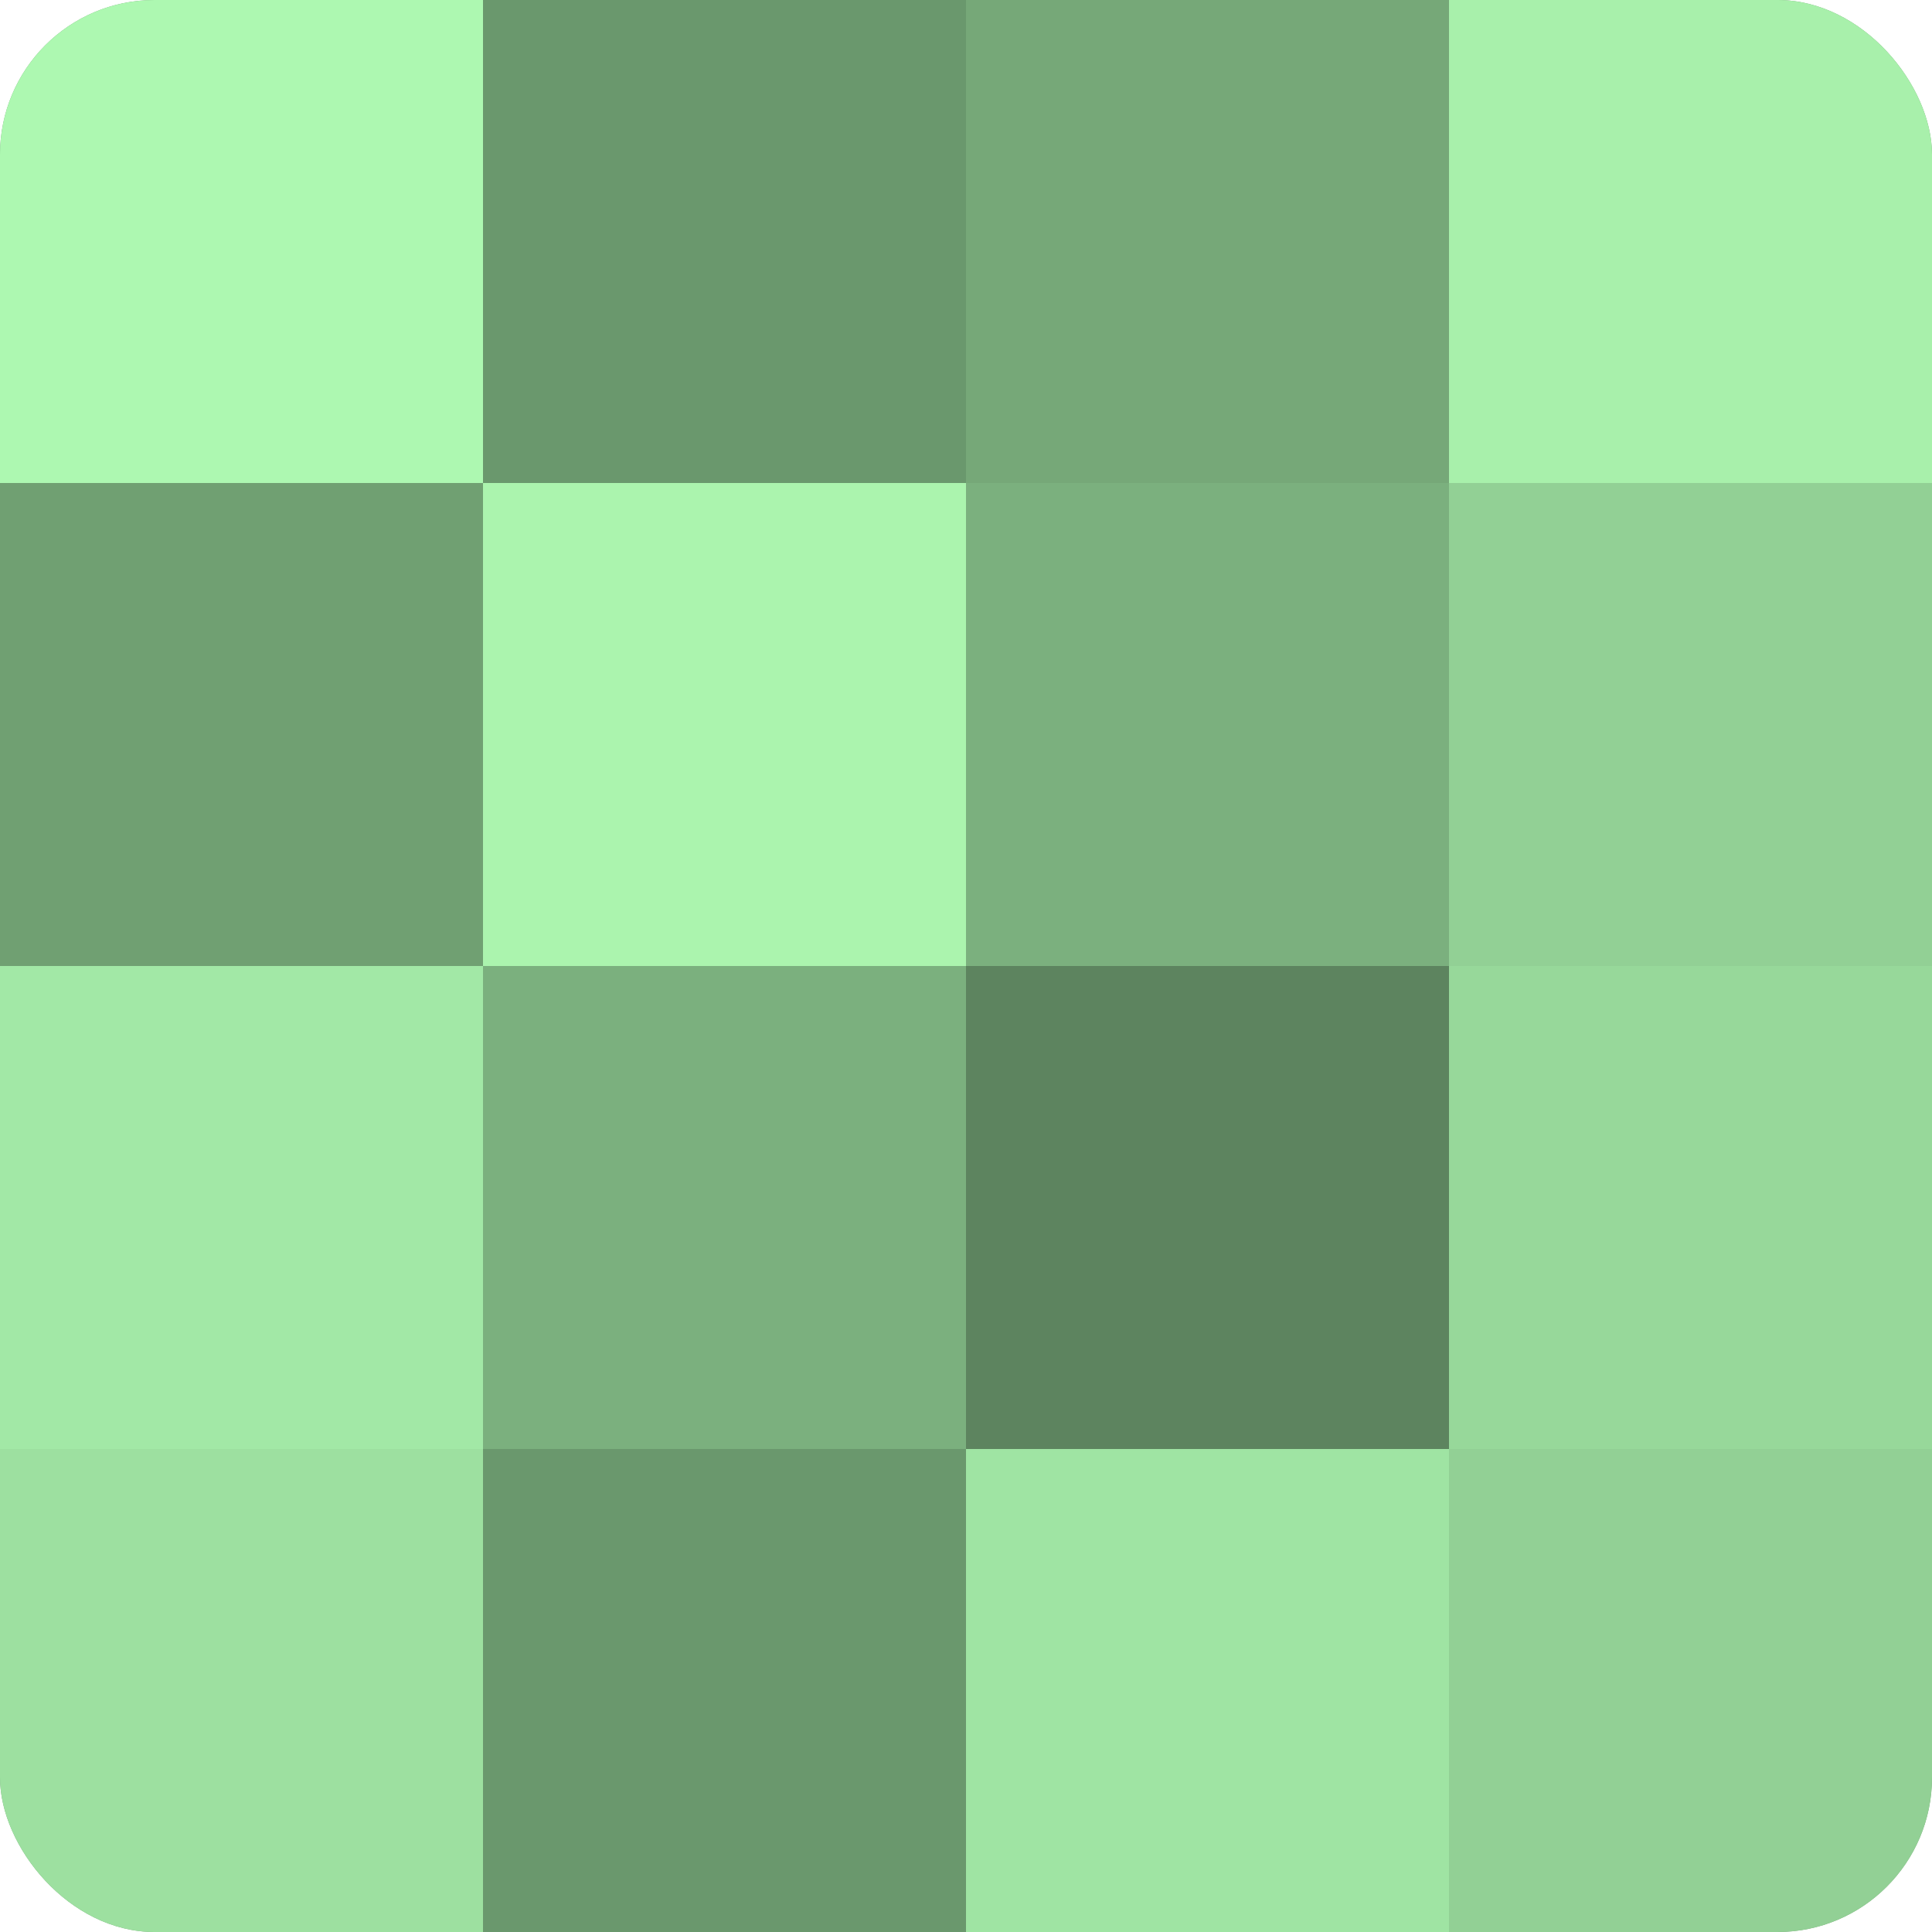
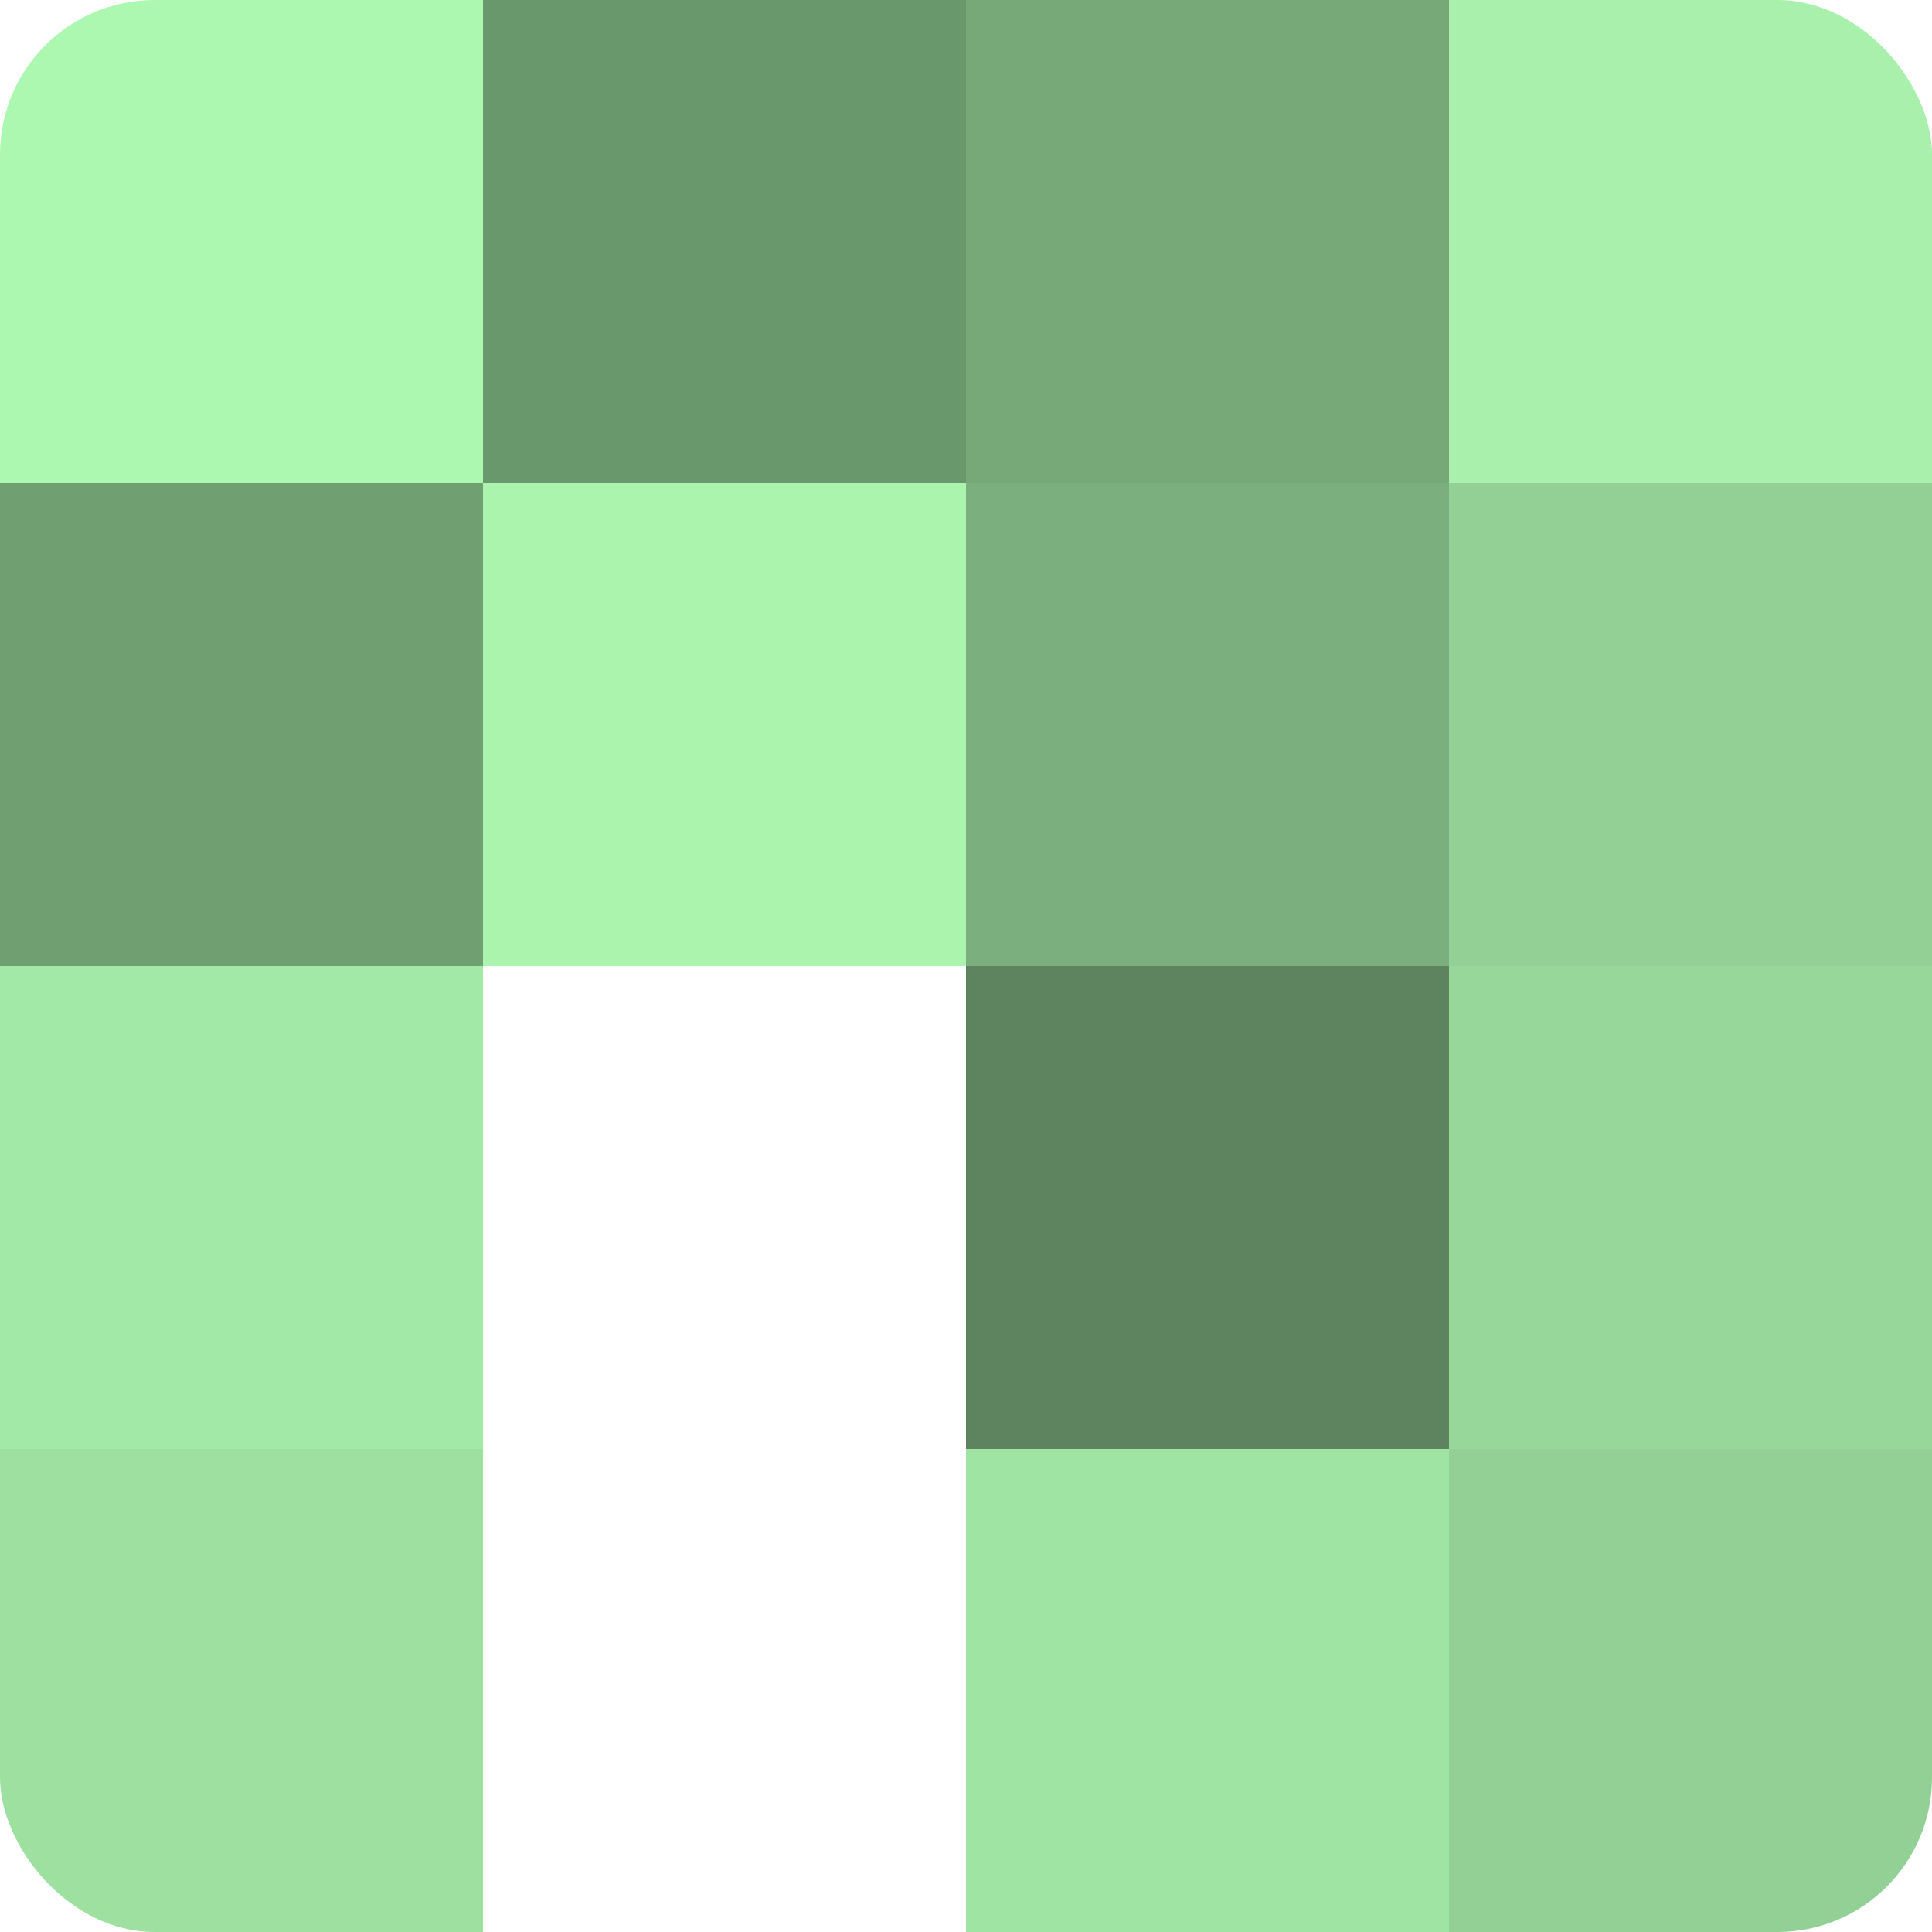
<svg xmlns="http://www.w3.org/2000/svg" width="60" height="60" viewBox="0 0 100 100" preserveAspectRatio="xMidYMid meet">
  <defs>
    <clipPath id="c" width="100" height="100">
      <rect width="100" height="100" rx="8" ry="8" />
    </clipPath>
  </defs>
  <g clip-path="url(#c)">
-     <rect width="100" height="100" fill="#70a072" />
    <rect width="25" height="25" fill="#adf8b1" />
    <rect y="25" width="25" height="25" fill="#70a072" />
    <rect y="50" width="25" height="25" fill="#a2e8a6" />
    <rect y="75" width="25" height="25" fill="#9de0a0" />
    <rect x="25" width="25" height="25" fill="#6a986d" />
    <rect x="25" y="25" width="25" height="25" fill="#abf4ae" />
-     <rect x="25" y="50" width="25" height="25" fill="#7bb07e" />
-     <rect x="25" y="75" width="25" height="25" fill="#6a986d" />
    <rect x="50" width="25" height="25" fill="#76a878" />
    <rect x="50" y="25" width="25" height="25" fill="#7bb07e" />
    <rect x="50" y="50" width="25" height="25" fill="#5d845f" />
    <rect x="50" y="75" width="25" height="25" fill="#9fe4a3" />
    <rect x="75" width="25" height="25" fill="#a8f0ab" />
    <rect x="75" y="25" width="25" height="25" fill="#92d095" />
    <rect x="75" y="50" width="25" height="25" fill="#97d89a" />
    <rect x="75" y="75" width="25" height="25" fill="#92d095" />
  </g>
</svg>